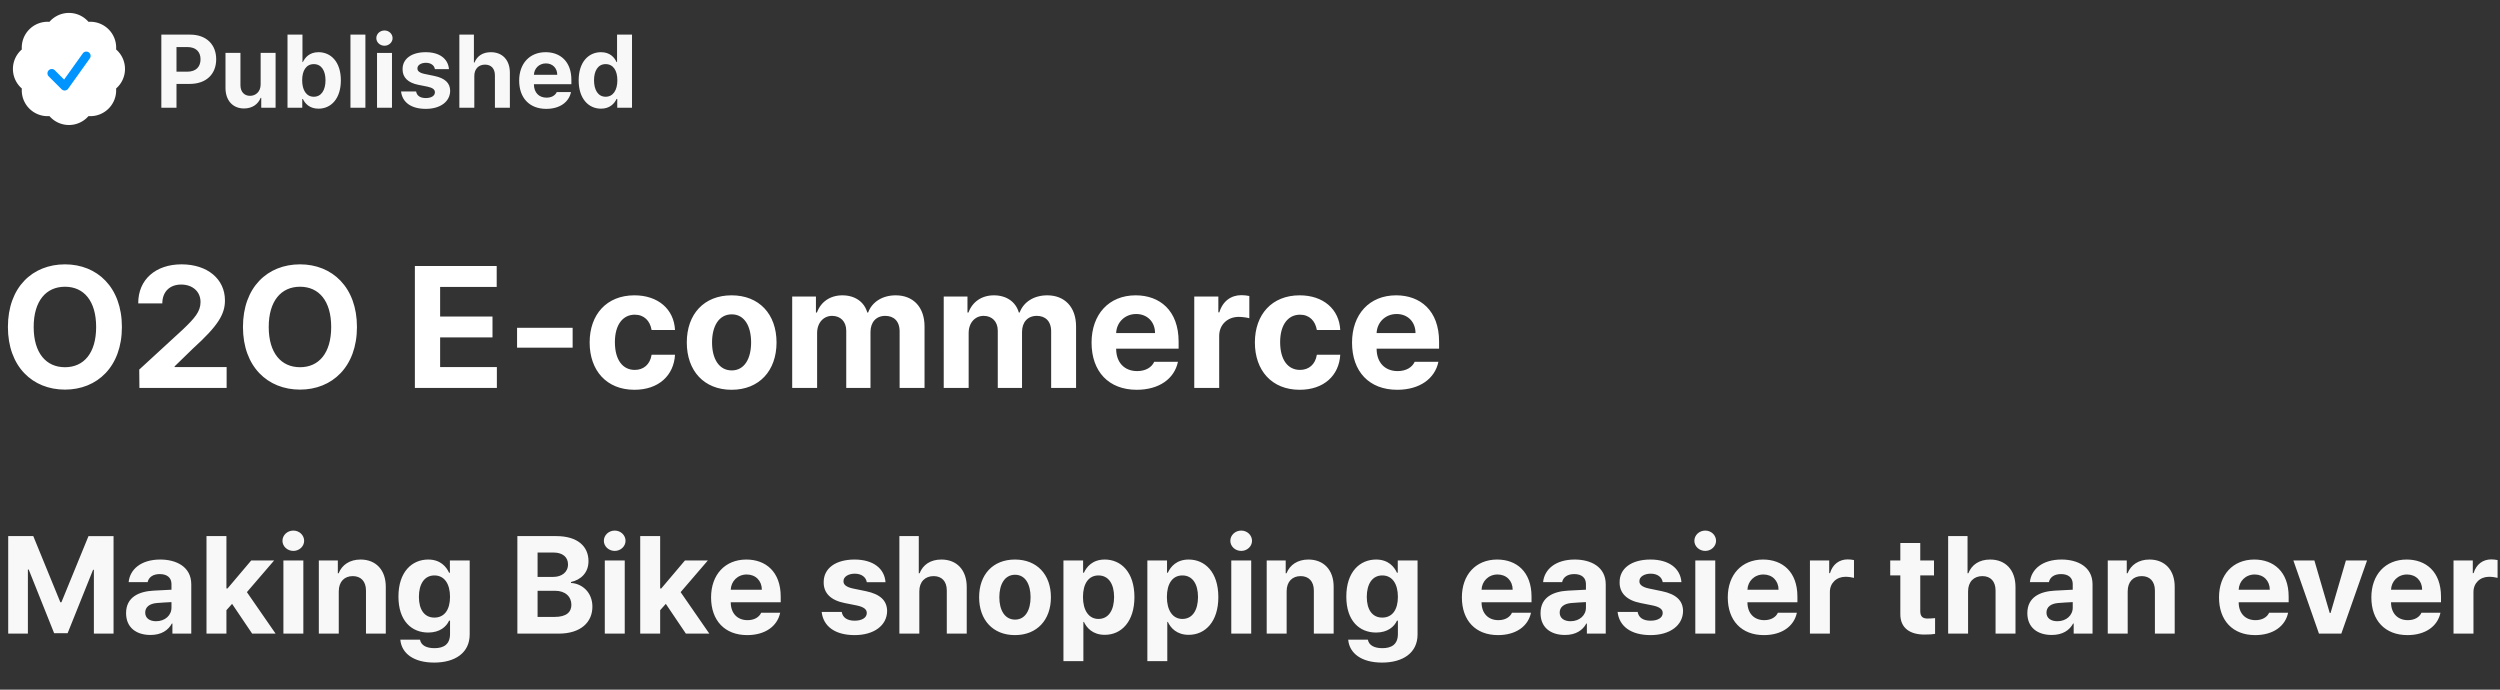
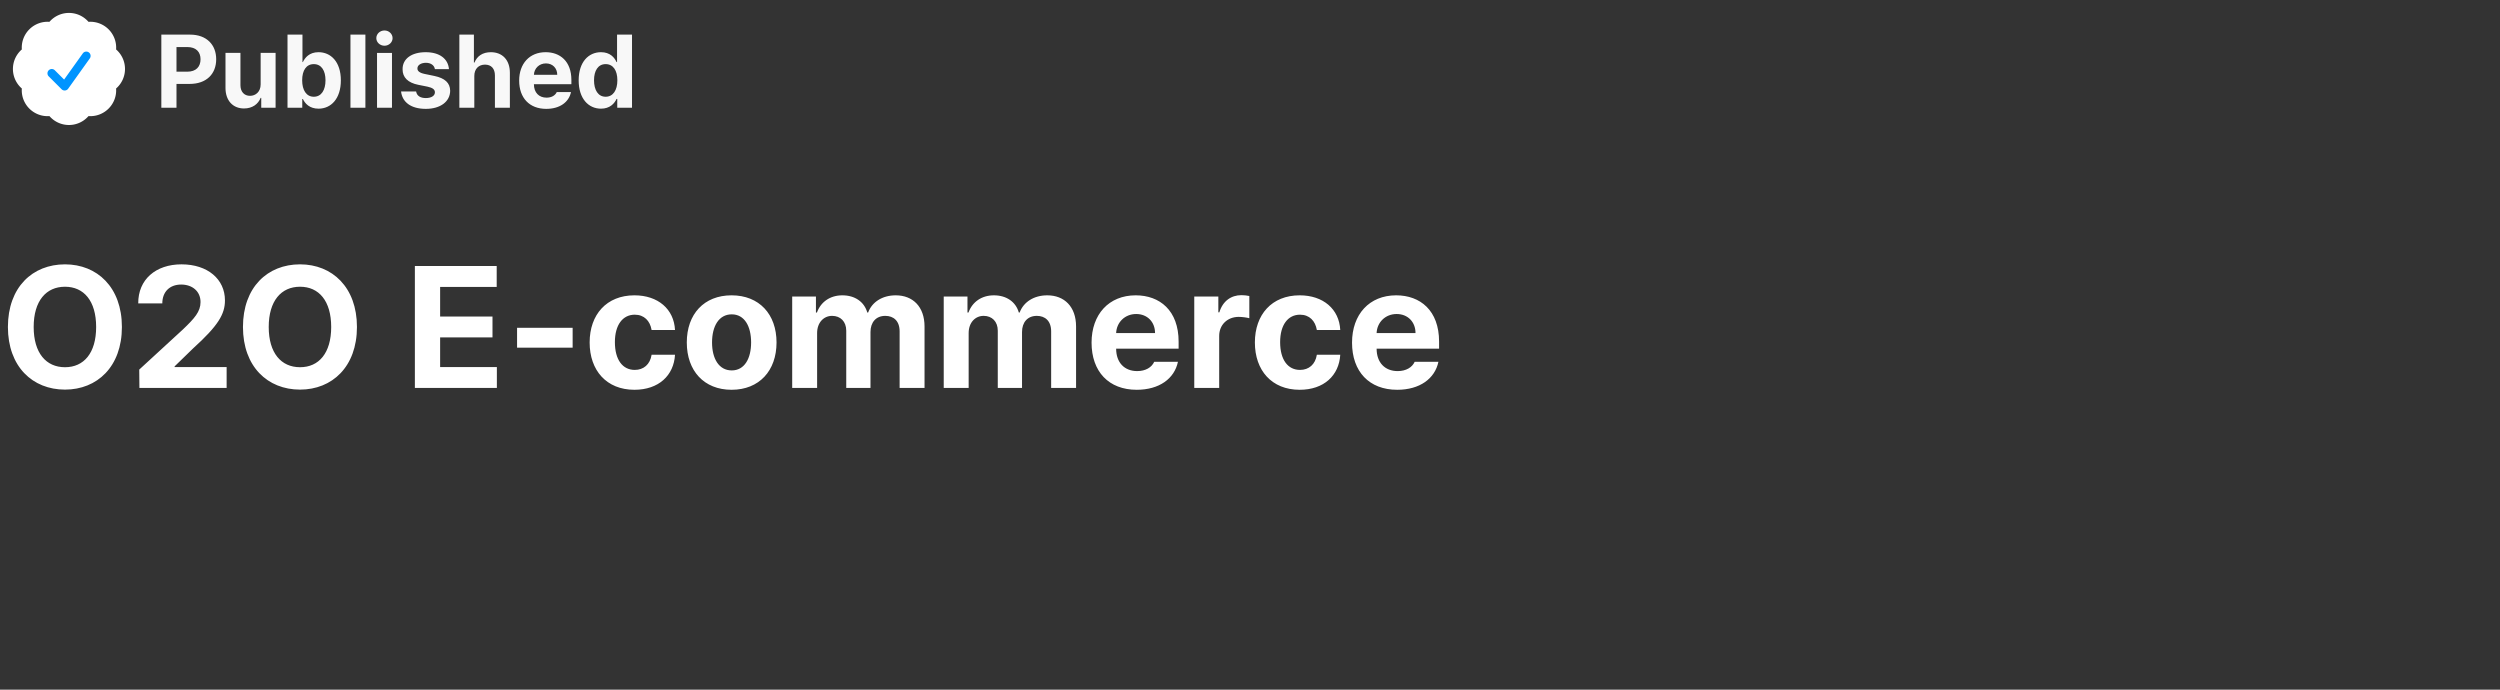
<svg xmlns="http://www.w3.org/2000/svg" width="580" height="160" fill="none">
  <rect width="100%" height="100%" fill="#333333" stroke="none" />
  <path fill="#0094FF" d="M9 11h13v13H9z" />
  <path fill="#fff" fill-rule="evenodd" d="M11.47 5.065A5.987 5.987 0 0 1 16 3c1.81 0 3.43.8 4.53 2.065a5.987 5.987 0 0 1 4.663 1.743 5.988 5.988 0 0 1 1.743 4.663A5.985 5.985 0 0 1 29 16a5.986 5.986 0 0 1-2.065 4.53 5.988 5.988 0 0 1-1.743 4.662 5.988 5.988 0 0 1-4.663 1.743A5.986 5.986 0 0 1 16 29a5.986 5.986 0 0 1-4.53-2.065 5.987 5.987 0 0 1-4.663-1.742 5.988 5.988 0 0 1-1.743-4.664A5.985 5.985 0 0 1 3 16c0-1.81.8-3.43 2.065-4.53a5.987 5.987 0 0 1 1.743-4.662 5.987 5.987 0 0 1 4.663-1.743Zm9.343 8.516a1 1 0 1 0-1.626-1.162l-4.315 6.04-2.165-2.166a1 1 0 0 0-1.414 1.414l3 3a1.002 1.002 0 0 0 1.52-.126l2.5-3.5 2.5-3.5Z" clip-rule="evenodd" />
  <path fill="#F8F8F8" d="M37.43 25V8.031h6.656c3.867 0 6.07 2.367 6.07 5.719 0 3.398-2.25 5.719-6.164 5.719h-3.047V25H37.43Zm3.515-8.367h2.485c2.086 0 3.093-1.172 3.093-2.883 0-1.688-1.007-2.836-3.093-2.836h-2.485v5.719Zm19.524 2.953v-7.313h3.468V25H60.61v-2.297h-.14c-.586 1.477-1.946 2.461-3.867 2.461-2.555 0-4.29-1.805-4.29-4.781v-8.11h3.47v7.5c0 1.5.866 2.461 2.226 2.461 1.265 0 2.46-.914 2.46-2.648ZM66.703 25V8.031h3.469v6.375h.094c.492-1.031 1.5-2.297 3.632-2.297 2.813 0 5.18 2.18 5.18 6.54 0 4.242-2.273 6.562-5.18 6.562-2.085 0-3.14-1.195-3.632-2.25h-.141V25h-3.422Zm3.399-6.375c0 2.297.984 3.82 2.695 3.82 1.781 0 2.719-1.57 2.719-3.82 0-2.227-.938-3.75-2.72-3.75-1.734 0-2.694 1.453-2.694 3.75ZM84.773 8.031V25h-3.468V8.031h3.468ZM87.47 25V12.273h3.469V25h-3.47Zm1.734-14.39c-1.055 0-1.898-.797-1.898-1.758 0-.985.843-1.782 1.898-1.782 1.031 0 1.875.797 1.875 1.782 0 .96-.844 1.757-1.875 1.757Zm11.695 5.437c-.14-.89-.937-1.477-2.085-1.477-1.126 0-1.993.54-1.97 1.313-.023.562.446 1.008 1.641 1.265l2.274.47c2.461.515 3.656 1.616 3.68 3.445-.024 2.507-2.274 4.195-5.649 4.195-3.445 0-5.46-1.547-5.742-4.031h3.492c.164 1.007.984 1.523 2.25 1.523s2.109-.516 2.109-1.336c0-.656-.539-1.055-1.734-1.312l-2.11-.422c-2.413-.47-3.679-1.735-3.656-3.61-.023-2.437 2.086-3.96 5.368-3.96 3.211 0 5.203 1.523 5.39 3.937h-3.258Zm9.141 1.594V25h-3.469V8.031h3.375V14.5h.141c.586-1.477 1.875-2.39 3.797-2.39 2.648 0 4.406 1.78 4.406 4.78V25h-3.469v-7.5c0-1.57-.843-2.508-2.297-2.508-1.453 0-2.484.961-2.484 2.649Zm16.688 7.617c-3.891 0-6.282-2.531-6.282-6.563 0-3.937 2.414-6.586 6.141-6.586 3.352 0 5.976 2.11 5.976 6.446v.984h-8.695c0 1.922 1.149 3.117 2.93 3.117 1.172 0 2.015-.515 2.367-1.289h3.305c-.492 2.344-2.602 3.89-5.742 3.89Zm-2.86-7.899h5.414c0-1.547-1.078-2.648-2.625-2.648-1.594 0-2.73 1.184-2.789 2.648Zm15.563 7.852c-2.907 0-5.18-2.32-5.18-6.563 0-4.359 2.367-6.539 5.18-6.539 2.132 0 3.14 1.266 3.609 2.297h.117V8.031h3.469V25h-3.422v-2.04h-.164c-.492 1.056-1.547 2.25-3.609 2.25Zm1.078-2.766c1.734 0 2.719-1.523 2.719-3.82 0-2.297-.985-3.75-2.719-3.75-1.758 0-2.696 1.523-2.696 3.75 0 2.25.938 3.82 2.696 3.82Z" />
  <path fill="#fff" d="M28.281 75.86c0 9.218-5.742 14.53-13.203 14.53-7.539 0-13.242-5.35-13.242-14.53 0-9.22 5.703-14.532 13.242-14.532 7.461 0 13.203 5.313 13.203 14.531Zm-5.976 0c0-6.055-2.852-9.337-7.227-9.337s-7.265 3.282-7.265 9.336c0 6.055 2.89 9.336 7.265 9.336s7.227-3.28 7.227-9.336ZM32.344 90l-.04-4.258 10.157-9.336c2.656-2.539 4.062-4.101 4.062-6.328 0-2.5-1.914-4.062-4.492-4.062-2.656 0-4.375 1.68-4.375 4.375H32.07c-.039-5.547 4.063-9.063 10.04-9.063 6.054 0 10.078 3.438 10.078 8.36 0 3.203-1.563 5.859-7.383 11.132L40.508 85v.156h12.07V90H32.344Zm50.468-14.14c0 9.218-5.742 14.53-13.203 14.53-7.539 0-13.242-5.35-13.242-14.53 0-9.22 5.703-14.532 13.242-14.532 7.461 0 13.204 5.313 13.204 14.531Zm-5.976 0c0-6.055-2.852-9.337-7.227-9.337s-7.265 3.282-7.265 9.336c0 6.055 2.89 9.336 7.265 9.336s7.227-3.28 7.227-9.336ZM96.25 90V61.719h18.984v4.843h-13.125v6.876h12.149v4.843h-12.149v6.875h13.164V90H96.25Zm36.602-13.945v4.61h-12.891v-4.61h12.891Zm14.336 14.375c-6.485 0-10.391-4.493-10.391-10.977s3.945-10.937 10.391-10.937c5.468 0 9.179 3.203 9.414 8.046h-5.43c-.352-2.109-1.719-3.554-3.906-3.554-2.774 0-4.61 2.344-4.61 6.367 0 4.102 1.797 6.445 4.61 6.445 2.031 0 3.554-1.25 3.906-3.515h5.43c-.274 4.804-3.79 8.125-9.414 8.125Zm22.539 0c-6.407 0-10.391-4.414-10.391-10.977 0-6.562 3.984-10.937 10.391-10.937 6.406 0 10.429 4.375 10.429 10.937 0 6.563-4.023 10.977-10.429 10.977Zm.039-4.493c2.968 0 4.492-2.773 4.492-6.484 0-3.75-1.524-6.523-4.492-6.523-3.008 0-4.571 2.773-4.571 6.523 0 3.711 1.563 6.484 4.571 6.484ZM183.789 90V68.79h5.508v3.71h.234c.899-2.46 3.047-3.984 5.899-3.984 2.929 0 5.078 1.523 5.781 3.984h.195c.899-2.422 3.282-3.984 6.406-3.984 3.946 0 6.68 2.617 6.68 7.226V90h-5.781V76.875c0-2.422-1.406-3.594-3.32-3.594-2.188 0-3.438 1.524-3.438 3.75V90h-5.625V76.719c0-2.11-1.328-3.438-3.281-3.438s-3.477 1.563-3.477 3.985V90h-5.781Zm35.156 0V68.79h5.508v3.71h.235c.898-2.46 3.046-3.984 5.898-3.984 2.93 0 5.078 1.523 5.781 3.984h.195c.899-2.422 3.282-3.984 6.407-3.984 3.945 0 6.679 2.617 6.679 7.226V90h-5.781V76.875c0-2.422-1.406-3.594-3.32-3.594-2.188 0-3.438 1.524-3.438 3.75V90h-5.625V76.719c0-2.11-1.328-3.438-3.281-3.438s-3.476 1.563-3.476 3.985V90h-5.782Zm44.766.43c-6.484 0-10.469-4.22-10.469-10.938 0-6.562 4.024-10.976 10.235-10.976 5.585 0 9.961 3.515 9.961 10.742v1.64h-14.493c0 3.204 1.914 5.196 4.883 5.196 1.953 0 3.36-.86 3.945-2.149h5.508c-.82 3.907-4.336 6.485-9.57 6.485Zm-4.766-13.164h9.024c0-2.579-1.797-4.414-4.375-4.414-2.656 0-4.551 1.972-4.649 4.414ZM277.07 90V68.79h5.586v3.67h.235c.781-2.616 2.734-3.983 5.117-3.983.586 0 1.328.078 1.836.195v5.156c-.547-.156-1.641-.312-2.461-.312-2.617 0-4.531 1.836-4.531 4.414V90h-5.782Zm24.453.43c-6.484 0-10.39-4.493-10.39-10.977s3.945-10.937 10.39-10.937c5.469 0 9.18 3.203 9.415 8.046h-5.43c-.352-2.109-1.719-3.554-3.906-3.554-2.774 0-4.61 2.344-4.61 6.367 0 4.102 1.797 6.445 4.61 6.445 2.031 0 3.554-1.25 3.906-3.515h5.43c-.274 4.804-3.79 8.125-9.415 8.125Zm22.618 0c-6.485 0-10.469-4.22-10.469-10.938 0-6.562 4.023-10.976 10.234-10.976 5.586 0 9.961 3.515 9.961 10.742v1.64h-14.492c0 3.204 1.914 5.196 4.883 5.196 1.953 0 3.359-.86 3.945-2.149h5.508c-.82 3.907-4.336 6.485-9.57 6.485Zm-4.766-13.164h9.023c0-2.579-1.796-4.414-4.375-4.414-2.656 0-4.55 1.972-4.648 4.414Z" />
-   <path fill="#F8F8F8" d="M1.906 124.375H7.72L14 139.719h.25l6.281-15.344h5.813V147H21.78v-14.812h-.187l-5.907 14.718h-3.124l-5.907-14.781H6.47V147H1.906v-22.625ZM29.25 142.25c0-3.781 3.063-5.031 6.313-5.219 1.218-.078 3.5-.187 4.218-.219v-1.374c-.031-1.407-1-2.25-2.718-2.25-1.563 0-2.563.718-2.813 1.874h-4.406c.281-2.937 2.843-5.25 7.343-5.25 3.688 0 7.188 1.657 7.188 5.75V147H40v-2.344h-.125c-.844 1.563-2.438 2.656-4.969 2.656-3.25 0-5.656-1.687-5.656-5.062Zm4.438-.125c0 1.313 1.062 2 2.53 2 2.094 0 3.594-1.406 3.563-3.187v-1.25c-.703.031-2.672.14-3.468.218-1.594.156-2.626.906-2.626 2.219ZM47.906 147v-22.625h4.625v12.156h.25l5.5-6.5h5.313l-6.313 7.344L63.938 147H58.5l-4.656-6.906-1.313 1.468V147h-4.625Zm17.844 0v-16.969h4.625V147H65.75Zm2.313-19.188c-1.407 0-2.532-1.062-2.532-2.343 0-1.313 1.125-2.375 2.531-2.375 1.376 0 2.5 1.062 2.5 2.375 0 1.281-1.124 2.343-2.5 2.343Zm10.53 9.376V147H73.97v-16.969h4.406V133h.188c.78-1.969 2.593-3.188 5.093-3.188 3.531 0 5.875 2.407 5.844 6.376V147h-4.594v-10c0-2.094-1.156-3.344-3.062-3.344-1.938 0-3.25 1.282-3.25 3.532Zm22.126 16.531c-4.688 0-7.563-2.094-7.844-5.313h4.563c.25 1.344 1.53 1.969 3.374 1.969 2.157 0 3.594-.906 3.594-3.281V144h-.218c-.626 1.375-2.126 2.75-4.844 2.75-3.844 0-6.906-2.688-6.906-8.344 0-5.75 3.156-8.594 6.906-8.594 2.844 0 4.218 1.688 4.844 3.063h.187v-2.844h4.594v17.157c0 4.312-3.438 6.531-8.25 6.531Zm.062-10.438c2.313 0 3.625-1.812 3.625-4.812 0-3.031-1.312-4.969-3.625-4.969-2.344 0-3.594 2.031-3.594 4.969 0 2.937 1.25 4.812 3.594 4.812Zm19.25 3.719v-22.625h9c5 0 7.5 2.406 7.5 5.813 0 2.656-1.719 4.312-4.062 4.843v.219c2.562.125 4.969 2.156 4.969 5.5 0 3.594-2.688 6.25-7.813 6.25h-9.594Zm8.657-3.875c2.718 0 3.874-1.125 3.874-2.813 0-1.906-1.437-3.25-3.75-3.25h-4.093v6.063h3.969Zm-.344-9.281c1.968 0 3.437-1.094 3.437-2.906 0-1.626-1.187-2.75-3.343-2.75h-3.719v5.656h3.625ZM140.312 147v-16.969h4.626V147h-4.626Zm2.313-19.188c-1.406 0-2.531-1.062-2.531-2.343 0-1.313 1.125-2.375 2.531-2.375 1.375 0 2.5 1.062 2.5 2.375 0 1.281-1.125 2.343-2.5 2.343ZM148.531 147v-22.625h4.625v12.156h.25l5.5-6.5h5.313l-6.313 7.344 6.656 9.625h-5.437l-4.656-6.906-1.313 1.468V147h-4.625Zm24.813.344c-5.188 0-8.375-3.375-8.375-8.75 0-5.25 3.219-8.782 8.187-8.782 4.469 0 7.969 2.813 7.969 8.594v1.313h-11.594c0 2.562 1.531 4.156 3.907 4.156 1.562 0 2.687-.687 3.156-1.719H181c-.656 3.125-3.469 5.188-7.656 5.188Zm-3.813-10.532h7.219c0-2.062-1.438-3.531-3.5-3.531-2.125 0-3.641 1.578-3.719 3.531Zm31.563-1.75c-.188-1.187-1.25-1.968-2.782-1.968-1.5 0-2.656.718-2.624 1.75-.032.75.593 1.344 2.187 1.687l3.031.625c3.282.688 4.875 2.156 4.906 4.594-.031 3.344-3.031 5.594-7.531 5.594-4.593 0-7.281-2.063-7.656-5.375h4.656c.219 1.343 1.313 2.031 3 2.031 1.688 0 2.813-.688 2.813-1.781 0-.875-.719-1.407-2.313-1.75l-2.812-.563c-3.219-.625-4.907-2.312-4.875-4.812-.032-3.25 2.781-5.282 7.156-5.282 4.281 0 6.938 2.032 7.188 5.25h-4.344Zm12.187 2.126V147h-4.625v-22.625h4.5V133h.188c.781-1.969 2.5-3.188 5.062-3.188 3.532 0 5.875 2.376 5.875 6.376V147h-4.625v-10c0-2.094-1.125-3.344-3.062-3.344-1.938 0-3.313 1.282-3.313 3.532Zm22.188 10.156c-5.125 0-8.313-3.532-8.313-8.782s3.188-8.75 8.313-8.75 8.343 3.5 8.343 8.75-3.218 8.782-8.343 8.782Zm.031-3.594c2.375 0 3.594-2.219 3.594-5.188 0-3-1.219-5.218-3.594-5.218-2.406 0-3.656 2.218-3.656 5.218 0 2.969 1.25 5.188 3.656 5.188Zm11.219 9.625v-23.344h4.562v2.844h.188c.625-1.375 2-3.063 4.843-3.063 3.75 0 6.876 2.907 6.876 8.719 0 5.657-3 8.75-6.876 8.75-2.781 0-4.187-1.593-4.843-3h-.125v9.094h-4.625Zm4.531-14.875c0 3.062 1.312 5.094 3.594 5.094 2.375 0 3.625-2.094 3.625-5.094 0-2.969-1.25-5-3.625-5-2.313 0-3.594 1.938-3.594 5Zm14.938 14.875v-23.344h4.562v2.844h.188c.624-1.375 2-3.063 4.843-3.063 3.75 0 6.875 2.907 6.875 8.719 0 5.657-3 8.75-6.875 8.75-2.781 0-4.187-1.593-4.843-3h-.126v9.094h-4.624Zm4.531-14.875c0 3.062 1.312 5.094 3.593 5.094 2.376 0 3.626-2.094 3.626-5.094 0-2.969-1.25-5-3.626-5-2.312 0-3.593 1.938-3.593 5Zm14.937 8.5v-16.969h4.625V147h-4.625Zm2.313-19.188c-1.407 0-2.531-1.062-2.531-2.343 0-1.313 1.124-2.375 2.531-2.375 1.375 0 2.5 1.062 2.5 2.375 0 1.281-1.125 2.343-2.5 2.343Zm10.531 9.376V147h-4.625v-16.969h4.406V133h.188c.781-1.969 2.593-3.188 5.093-3.188 3.532 0 5.876 2.407 5.844 6.376V147h-4.594v-10c0-2.094-1.156-3.344-3.062-3.344-1.938 0-3.25 1.282-3.25 3.532Zm22.125 16.531c-4.687 0-7.563-2.094-7.844-5.313h4.563c.25 1.344 1.531 1.969 3.375 1.969 2.156 0 3.593-.906 3.593-3.281V144h-.218c-.625 1.375-2.125 2.75-4.844 2.75-3.844 0-6.906-2.688-6.906-8.344 0-5.75 3.156-8.594 6.906-8.594 2.844 0 4.219 1.688 4.844 3.063h.187v-2.844h4.594v17.157c0 4.312-3.437 6.531-8.25 6.531Zm.063-10.438c2.312 0 3.624-1.812 3.624-4.812 0-3.031-1.312-4.969-3.624-4.969-2.344 0-3.594 2.031-3.594 4.969 0 2.937 1.25 4.812 3.594 4.812Zm26.843 4.063c-5.187 0-8.375-3.375-8.375-8.75 0-5.25 3.219-8.782 8.188-8.782 4.468 0 7.968 2.813 7.968 8.594v1.313h-11.593c0 2.562 1.531 4.156 3.906 4.156 1.563 0 2.687-.687 3.156-1.719h4.407c-.657 3.125-3.469 5.188-7.657 5.188Zm-3.812-10.532h7.219c0-2.062-1.438-3.531-3.5-3.531-2.126 0-3.641 1.578-3.719 3.531Zm13.687 5.438c0-3.781 3.063-5.031 6.313-5.219 1.219-.078 3.5-.187 4.219-.219v-1.374c-.032-1.407-1-2.25-2.719-2.25-1.563 0-2.563.718-2.813 1.874H358c.281-2.937 2.844-5.25 7.344-5.25 3.687 0 7.187 1.657 7.187 5.75V147h-4.375v-2.344h-.125c-.843 1.563-2.437 2.656-4.969 2.656-3.25 0-5.656-1.687-5.656-5.062Zm4.438-.125c0 1.313 1.062 2 2.531 2 2.094 0 3.594-1.406 3.563-3.187v-1.25c-.704.031-2.672.14-3.469.218-1.594.156-2.625.906-2.625 2.219Zm23.906-7.063c-.188-1.187-1.25-1.968-2.781-1.968-1.5 0-2.657.718-2.625 1.75-.032.75.594 1.344 2.187 1.687l3.031.625c3.282.688 4.876 2.156 4.907 4.594-.031 3.344-3.031 5.594-7.531 5.594-4.594 0-7.282-2.063-7.657-5.375h4.657c.218 1.343 1.312 2.031 3 2.031 1.687 0 2.812-.688 2.812-1.781 0-.875-.719-1.407-2.312-1.75l-2.813-.563c-3.219-.625-4.906-2.312-4.875-4.812-.031-3.25 2.781-5.282 7.156-5.282 4.282 0 6.938 2.032 7.188 5.25h-4.344ZM393.312 147v-16.969h4.626V147h-4.626Zm2.313-19.188c-1.406 0-2.531-1.062-2.531-2.343 0-1.313 1.125-2.375 2.531-2.375 1.375 0 2.5 1.062 2.5 2.375 0 1.281-1.125 2.343-2.5 2.343Zm13.594 19.532c-5.188 0-8.375-3.375-8.375-8.75 0-5.25 3.218-8.782 8.187-8.782 4.469 0 7.969 2.813 7.969 8.594v1.313h-11.594c0 2.562 1.532 4.156 3.906 4.156 1.563 0 2.688-.687 3.157-1.719h4.406c-.656 3.125-3.469 5.188-7.656 5.188Zm-3.813-10.532h7.219c0-2.062-1.437-3.531-3.5-3.531-2.125 0-3.641 1.578-3.719 3.531Zm14.5 10.188v-16.969h4.469v2.938h.187c.626-2.094 2.188-3.188 4.094-3.188.469 0 1.063.063 1.469.157v4.124c-.437-.124-1.313-.25-1.969-.25-2.094 0-3.625 1.469-3.625 3.532V147h-4.625Zm28.782-16.969v3.469H445.5v8.281c0 1.344.656 1.688 1.594 1.719.468 0 1.281-.031 1.844-.094v3.656c-.5.094-1.313.157-2.469.157-3.344 0-5.625-1.5-5.594-4.781V133.5h-2.344v-3.469h2.344v-4.062h4.625v4.062h3.188Zm7.906 7.157V147h-4.625v-22.625h4.5V133h.187c.782-1.969 2.5-3.188 5.063-3.188 3.531 0 5.875 2.376 5.875 6.376V147h-4.625v-10c0-2.094-1.125-3.344-3.063-3.344-1.937 0-3.312 1.282-3.312 3.532Zm13.75 5.062c0-3.781 3.062-5.031 6.312-5.219 1.219-.078 3.5-.187 4.219-.219v-1.374c-.031-1.407-1-2.25-2.719-2.25-1.562 0-2.562.718-2.812 1.874h-4.406c.281-2.937 2.843-5.25 7.343-5.25 3.688 0 7.188 1.657 7.188 5.75V147h-4.375v-2.344h-.125c-.844 1.563-2.438 2.656-4.969 2.656-3.25 0-5.656-1.687-5.656-5.062Zm4.437-.125c0 1.313 1.063 2 2.531 2 2.094 0 3.594-1.406 3.563-3.187v-1.25c-.703.031-2.672.14-3.469.218-1.594.156-2.625.906-2.625 2.219Zm18.844-4.937V147H489v-16.969h4.406V133h.188c.781-1.969 2.594-3.188 5.094-3.188 3.531 0 5.874 2.407 5.843 6.376V147h-4.593v-10c0-2.094-1.157-3.344-3.063-3.344-1.937 0-3.25 1.282-3.25 3.532Zm29.563 10.156c-5.188 0-8.376-3.375-8.376-8.75 0-5.25 3.219-8.782 8.188-8.782 4.469 0 7.969 2.813 7.969 8.594v1.313h-11.594c0 2.562 1.531 4.156 3.906 4.156 1.563 0 2.688-.687 3.157-1.719h4.406c-.656 3.125-3.469 5.188-7.656 5.188Zm-3.813-10.532h7.219c0-2.062-1.438-3.531-3.5-3.531-2.125 0-3.641 1.578-3.719 3.531Zm29.781-6.781L543.188 147H538l-5.938-16.969h4.876l3.562 12.188h.188l3.562-12.188h4.906Zm9.375 17.313c-5.187 0-8.375-3.375-8.375-8.75 0-5.25 3.219-8.782 8.188-8.782 4.468 0 7.968 2.813 7.968 8.594v1.313h-11.593c0 2.562 1.531 4.156 3.906 4.156 1.563 0 2.687-.687 3.156-1.719h4.407c-.657 3.125-3.469 5.188-7.657 5.188Zm-3.812-10.532h7.219c0-2.062-1.438-3.531-3.5-3.531-2.126 0-3.641 1.578-3.719 3.531Zm14.5 10.188v-16.969h4.469v2.938h.187c.625-2.094 2.187-3.188 4.094-3.188.469 0 1.062.063 1.469.157v4.124c-.438-.124-1.313-.25-1.969-.25-2.094 0-3.625 1.469-3.625 3.532V147h-4.625Z" />
</svg>